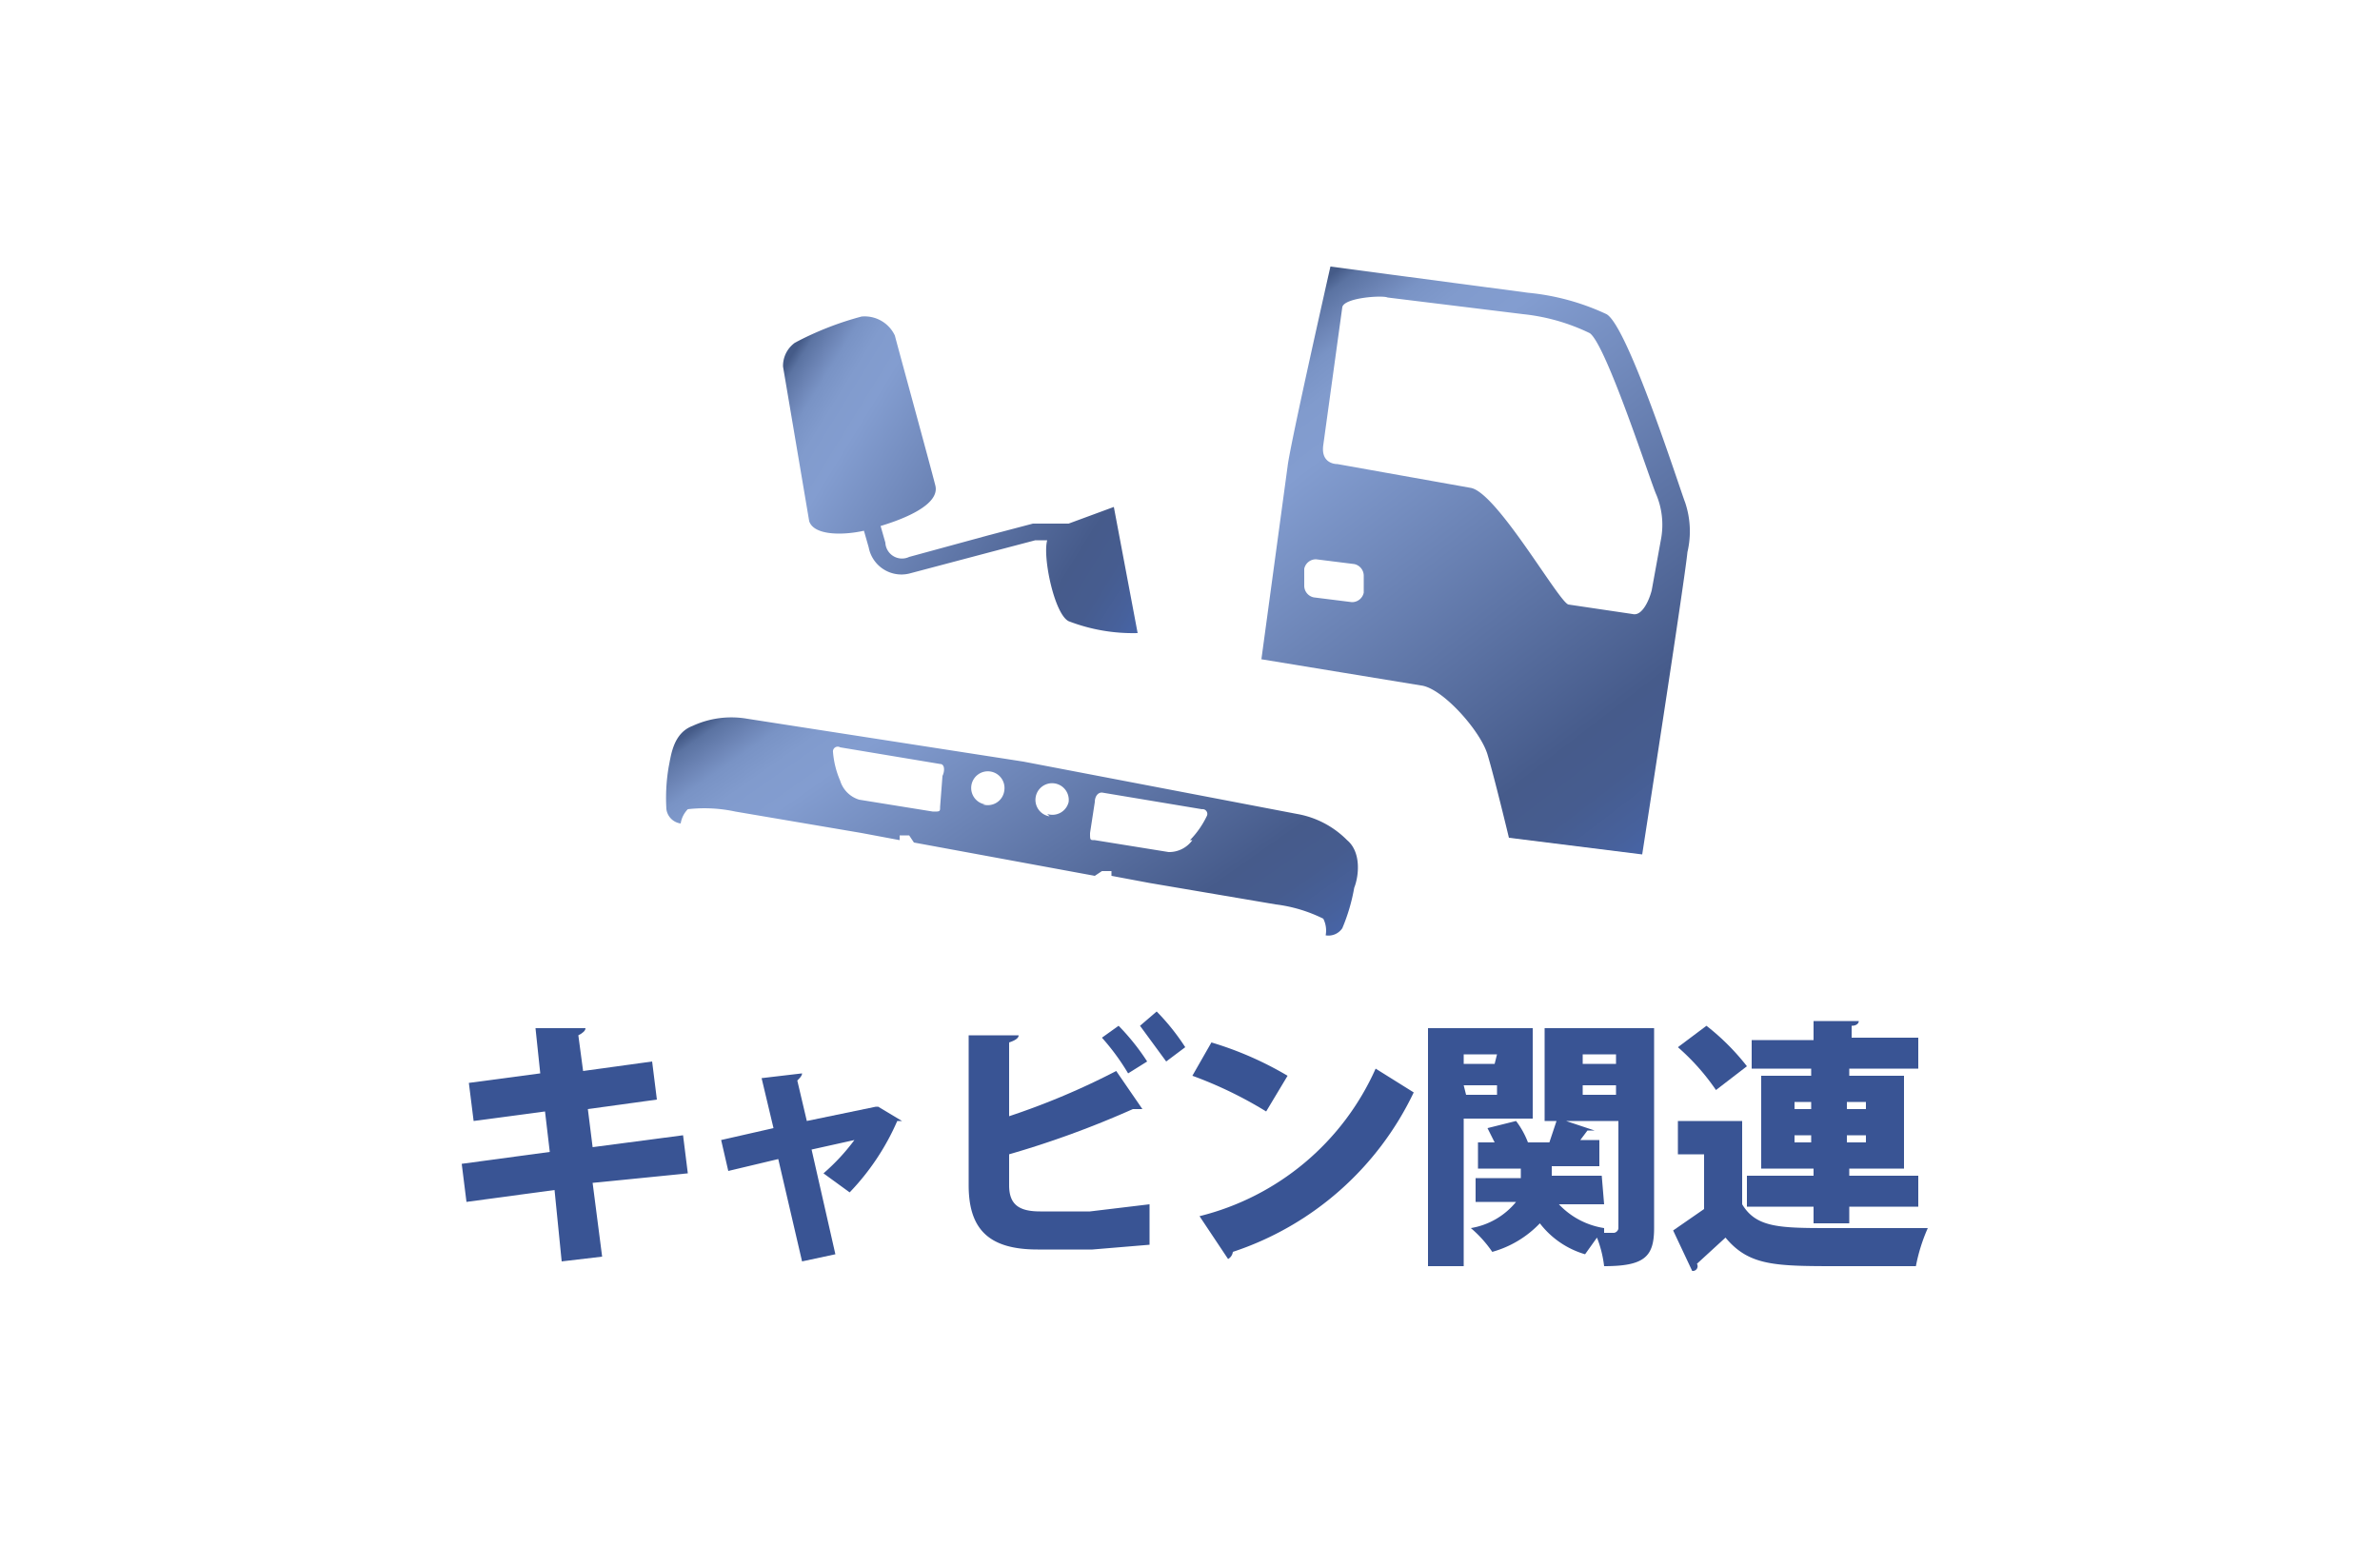
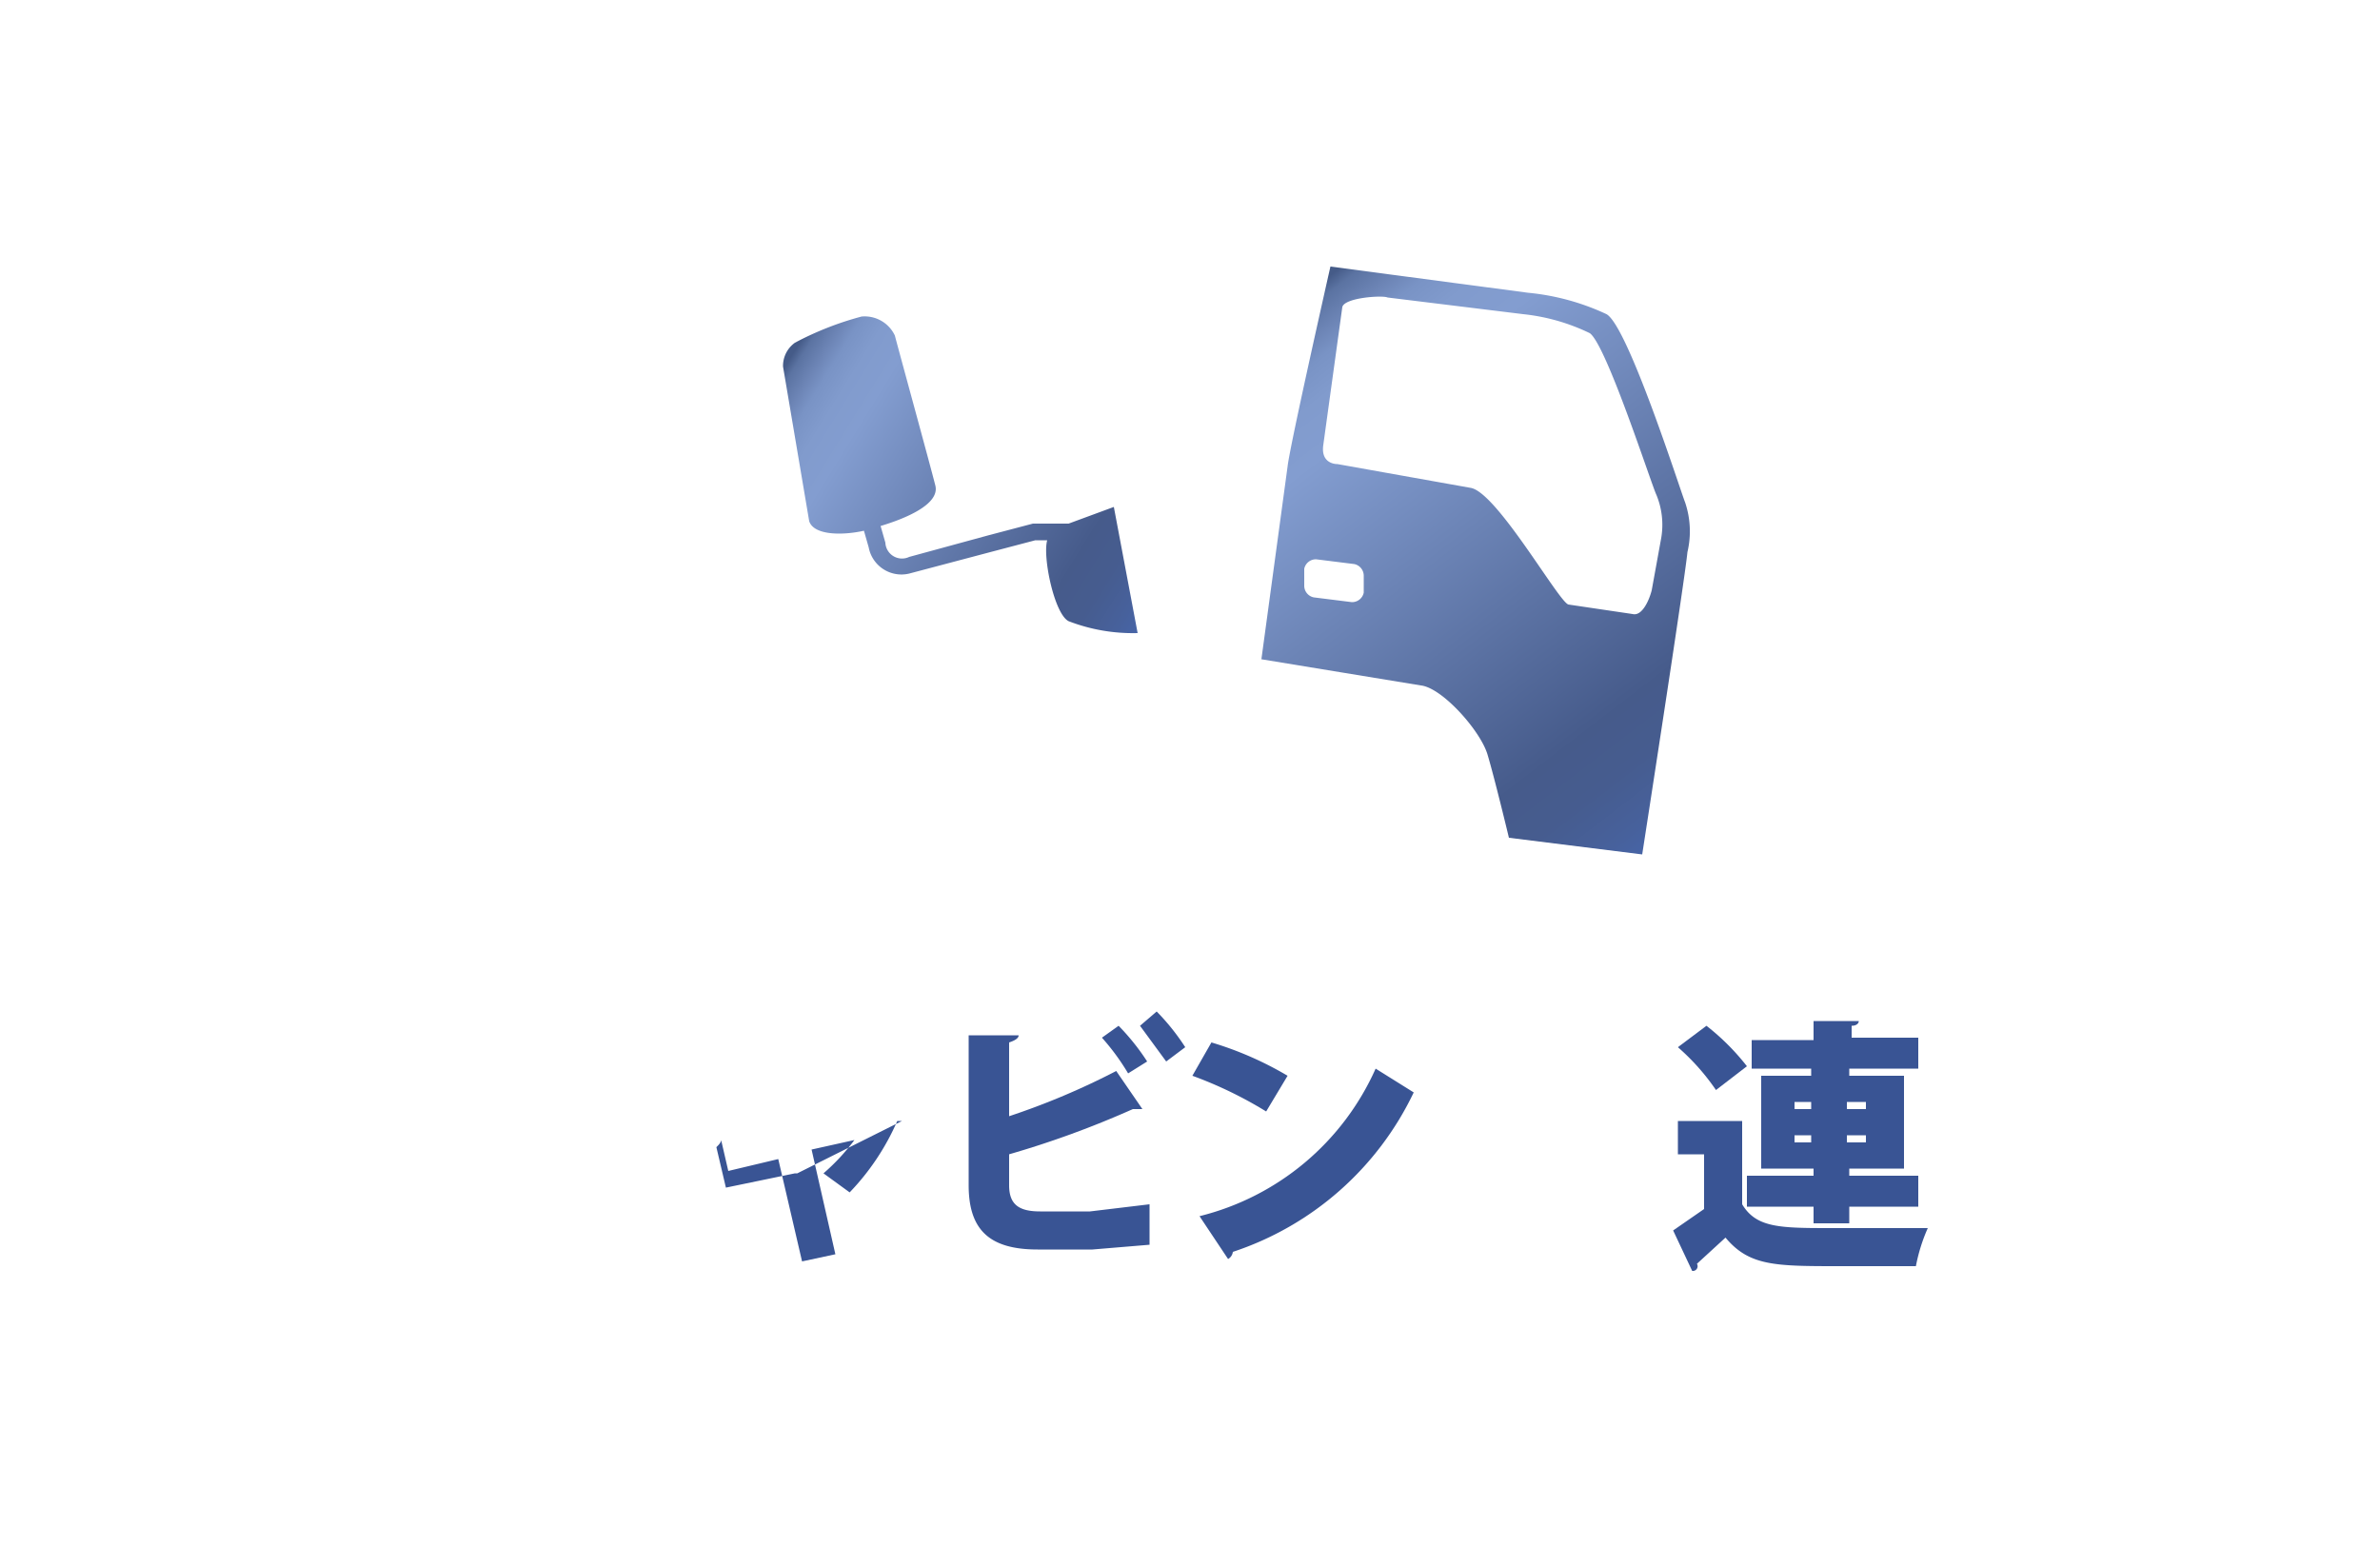
<svg xmlns="http://www.w3.org/2000/svg" xmlns:ns1="http://sodipodi.sourceforge.net/DTD/sodipodi-0.dtd" xmlns:ns2="http://www.inkscape.org/namespaces/inkscape" xmlns:xlink="http://www.w3.org/1999/xlink" id="レイヤー_1" data-name="レイヤー 1" width="100" height="65" viewBox="0 0 100 65" version="1.1" ns1:docname="header_menu_FE.svg" ns2:version="0.92.1 r15371">
  <ns1:namedview pagecolor="#ffffff" bordercolor="#666666" borderopacity="1" objecttolerance="10" gridtolerance="10" guidetolerance="10" ns2:pageopacity="0" ns2:pageshadow="2" ns2:window-width="659" ns2:window-height="480" id="namedview5273" showgrid="false" ns2:zoom="3.6307692" ns2:cx="50" ns2:cy="32.5" ns2:window-x="0" ns2:window-y="0" ns2:window-maximized="0" ns2:current-layer="レイヤー_1" />
  <defs id="defs5248">
    <linearGradient id="名称未設定グラデーション_6" x1="305.59" y1="85.17" x2="321.69" y2="101.27" gradientTransform="translate(-250.4 -110.8) rotate(9.9)" gradientUnits="userSpaceOnUse">
      <stop offset="0.01" stop-color="#455b88" id="stop5225" />
      <stop offset="0.03" stop-color="#5b73a2" id="stop5227" />
      <stop offset="0.07" stop-color="#6d85b6" id="stop5229" />
      <stop offset="0.1" stop-color="#7993c5" id="stop5231" />
      <stop offset="0.15" stop-color="#819bcd" id="stop5233" />
      <stop offset="0.22" stop-color="#839dd0" id="stop5235" />
      <stop offset="0.8" stop-color="#465b8b" id="stop5237" />
      <stop offset="0.88" stop-color="#465c8f" id="stop5239" />
      <stop offset="0.96" stop-color="#47619c" id="stop5241" />
      <stop offset="1" stop-color="#4764a6" id="stop5243" />
    </linearGradient>
    <linearGradient id="名称未設定グラデーション_6-2" x1="229.06" y1="-8.46" x2="242.2" y2="4.67" gradientTransform="translate(-188.5 76.9) rotate(-13.3)" xlink:href="#名称未設定グラデーション_6" />
    <linearGradient id="名称未設定グラデーション_6-3" x1="-52.14" y1="47.64" x2="-32.61" y2="67.16" gradientTransform="translate(112.1 -27.8) rotate(7.5)" xlink:href="#名称未設定グラデーション_6" />
  </defs>
  <title id="title5250">header_menu_FE</title>
-   <path d="M24.9,49.8l.4,3.1-1.7.2-.3-3-3.7.5-.2-1.6,3.7-.5-.2-1.7-3,.4-.2-1.6,3-.4-.2-1.9h2.1c0,.1-.1.2-.3.3l.2,1.5,2.9-.4.2,1.6-2.9.4.2,1.6,3.8-.5.2,1.6Z" transform="translate(0 -0.1)" fill="#395494" id="path5254" />
-   <path d="M37.9,47.2h-.2a10.2,10.2,0,0,1-2,3l-1.1-.8A8.7,8.7,0,0,0,35.9,48l-1.8.4,1,4.4-1.4.3-1-4.3-2.1.5L30.3,48l2.2-.5-.5-2.1,1.7-.2c0,.1-.1.2-.2.3l.4,1.7,2.9-.6h.1Z" transform="translate(0 -0.1)" fill="#395494" id="path5256" />
+   <path d="M37.9,47.2h-.2a10.2,10.2,0,0,1-2,3l-1.1-.8A8.7,8.7,0,0,0,35.9,48l-1.8.4,1,4.4-1.4.3-1-4.3-2.1.5L30.3,48c0,.1-.1.2-.2.3l.4,1.7,2.9-.6h.1Z" transform="translate(0 -0.1)" fill="#395494" id="path5256" />
  <path d="M42.4,49.9c0,.8.4,1.1,1.3,1.1h2.1l2.5-.3v1.7l-2.4.2H43.6c-2,0-2.9-.8-2.9-2.7V43.6h2.1c0,.1-.1.2-.4.3v3.1a30.9,30.9,0,0,0,4.5-1.9L48,46.7h-.4a39.9,39.9,0,0,1-5.2,1.9Zm5-4.7a9.7,9.7,0,0,0-1.1-1.5l.7-.5a9.5,9.5,0,0,1,1.2,1.5Zm1.6-.5-1.1-1.5.7-.6a9.4,9.4,0,0,1,1.2,1.5Z" transform="translate(0 -0.1)" fill="#395494" id="path5258" />
  <path d="M50.9,43.9a14.3,14.3,0,0,1,3.2,1.4l-.9,1.5a17.1,17.1,0,0,0-3.1-1.5Zm-.5,7.3A11,11,0,0,0,57.8,45l1.6,1a12.9,12.9,0,0,1-7.6,6.7.4.4,0,0,1-.2.3Z" transform="translate(0 -0.1)" fill="#395494" id="path5260" />
-   <path d="M64.4,43.3v3.8H61.5v6.2H60V43.3Zm-1.5,1.1H61.5v.4h1.3Zm-1.3,1.7h1.3v-.4H61.5Zm7.9-2.8v8.4c0,1.2-.4,1.6-2.1,1.6a4.8,4.8,0,0,0-.3-1.2l-.5.7a3.7,3.7,0,0,1-1.9-1.3,4.4,4.4,0,0,1-2,1.2,5,5,0,0,0-.9-1,3.1,3.1,0,0,0,1.9-1.1H62V49.6h1.9v-.4H62.1V48.1h.7l-.3-.6,1.2-.3a3.6,3.6,0,0,1,.5.9h.9l.3-.9h-.5V43.3Zm-2.1,7.4H65.5a3.3,3.3,0,0,0,1.9,1v.2h.4c.1,0,.2-.1.2-.2V47.2H65.8l1.2.4h-.3l-.3.4h.8v1.1h-2v.4h2.1Zm.5-6.3H66.5v.4h1.4Zm-1.4,1.3v.4h1.4v-.4Z" transform="translate(0 -0.1)" fill="#395494" id="path5262" />
  <path d="M73.2,47.2v3.5c.6,1,1.6,1,3.8,1h4a7.3,7.3,0,0,0-.5,1.6H77.3c-2.7,0-3.8,0-4.8-1.2l-1.2,1.1a.2.2,0,0,1-.2.3l-.8-1.7,1.3-.9V48.6H70.5V47.2Zm-1.5-4a9.8,9.8,0,0,1,1.7,1.7l-1.3,1a9.5,9.5,0,0,0-1.6-1.8Zm4.4,2.1V45H73.6V43.8h2.6v-.8h1.9c0,.1-.1.2-.3.2v.5h2.8V45H77.7v.3H80v3.9H77.7v.3h2.9v1.3H77.7v.7H76.2v-.7H73.4V49.5h2.8v-.3H74V45.3Zm-.7,1.1v.3h.7v-.3Zm0,1.7h.7v-.3h-.7Zm3-1.7h-.8v.3h.8Zm0,1.7v-.3h-.8v.3Z" transform="translate(0 -0.1)" fill="#395494" id="path5264" />
-   <path d="M56.6,35.4a3.9,3.9,0,0,0-2.1-1.1L43,32.1,31.4,30.3a3.9,3.9,0,0,0-2.3.3c-.8.3-.9,1.2-1,1.7a7.8,7.8,0,0,0-.1,1.8.7.7,0,0,0,.6.6,1.1,1.1,0,0,1,.3-.6,6.2,6.2,0,0,1,2,.1l5.3.9,1.6.3v-.2h.4l.2.3,3.8.7,3.8.7.3-.2h.4v.2l1.6.3,5.3.9a6.2,6.2,0,0,1,2,.6,1.1,1.1,0,0,1,.1.7.7.7,0,0,0,.7-.3,7.8,7.8,0,0,0,.5-1.7C57.1,36.9,57.2,35.9,56.6,35.4ZM39.5,34c0,.2,0,.2-.3.2l-3.1-.5a1.2,1.2,0,0,1-.8-.8,3.8,3.8,0,0,1-.3-1.2.2.2,0,0,1,.3-.2l4.2.7c.2,0,.2.3.1.5Zm1.9-.1a.7.7,0,1,1,.8-.6A.7.7,0,0,1,41.3,33.9Zm2.7.5a.7.7,0,1,1,.8-.6A.7.7,0,0,1,44,34.3Zm6,1a1.2,1.2,0,0,1-1,.5l-3.1-.5c-.2,0-.2,0-.2-.3l.2-1.3c0-.2.1-.4.3-.4l4.2.7a.2.2,0,0,1,.2.3A3.8,3.8,0,0,1,50,35.4Z" transform="translate(0 -0.1)" fill="url(#名称未設定グラデーション_6)" id="path5266" />
  <path d="M44.9,22.1H43.4l-1.9.5-3.3.9a.7.7,0,0,1-1-.6l-.2-.7c1-.3,2.5-.9,2.3-1.7s-1.6-5.9-1.7-6.3a1.4,1.4,0,0,0-1.4-.8,13.2,13.2,0,0,0-2.8,1.1,1.2,1.2,0,0,0-.5,1l1.1,6.5c.2.6,1.4.6,2.3.4l.2.7a1.4,1.4,0,0,0,1.7,1.1l3.4-.9,1.9-.5h.5c-.2.7.3,3.1.9,3.4a7.5,7.5,0,0,0,2.9.5l-1-5.3Z" transform="translate(0 -0.1)" fill="url(#名称未設定グラデーション_6-2)" id="path5268" />
  <path d="M70.8,21.2c-.2-.5-2.4-7.4-3.3-7.9a10,10,0,0,0-3.3-.9l-8.3-1.1s-1.7,7.5-1.8,8.4l-1.1,8.1,6.7,1.1c.9.1,2.5,1.9,2.8,2.9s.9,3.5.9,3.5L69,36s1.8-11.6,1.9-12.7A3.8,3.8,0,0,0,70.8,21.2ZM57.3,25a.5.5,0,0,1-.5.4l-1.6-.2a.5.5,0,0,1-.4-.5v-.7a.5.5,0,0,1,.5-.4l1.6.2a.5.5,0,0,1,.4.5Zm12.1-.1c-.1.4-.4,1.1-.8,1l-2.7-.4c-.4-.1-3-4.7-4.1-4.9l-5.6-1c-.2,0-.7-.1-.6-.8l.8-5.8c.1-.4,1.7-.5,1.9-.4l5.7.7a8.4,8.4,0,0,1,2.8.8c.7.5,2.6,6.4,2.8,6.8a3.3,3.3,0,0,1,.2,1.8Z" transform="translate(0 -0.1)" fill="url(#名称未設定グラデーション_6-3)" id="path5270" />
</svg>